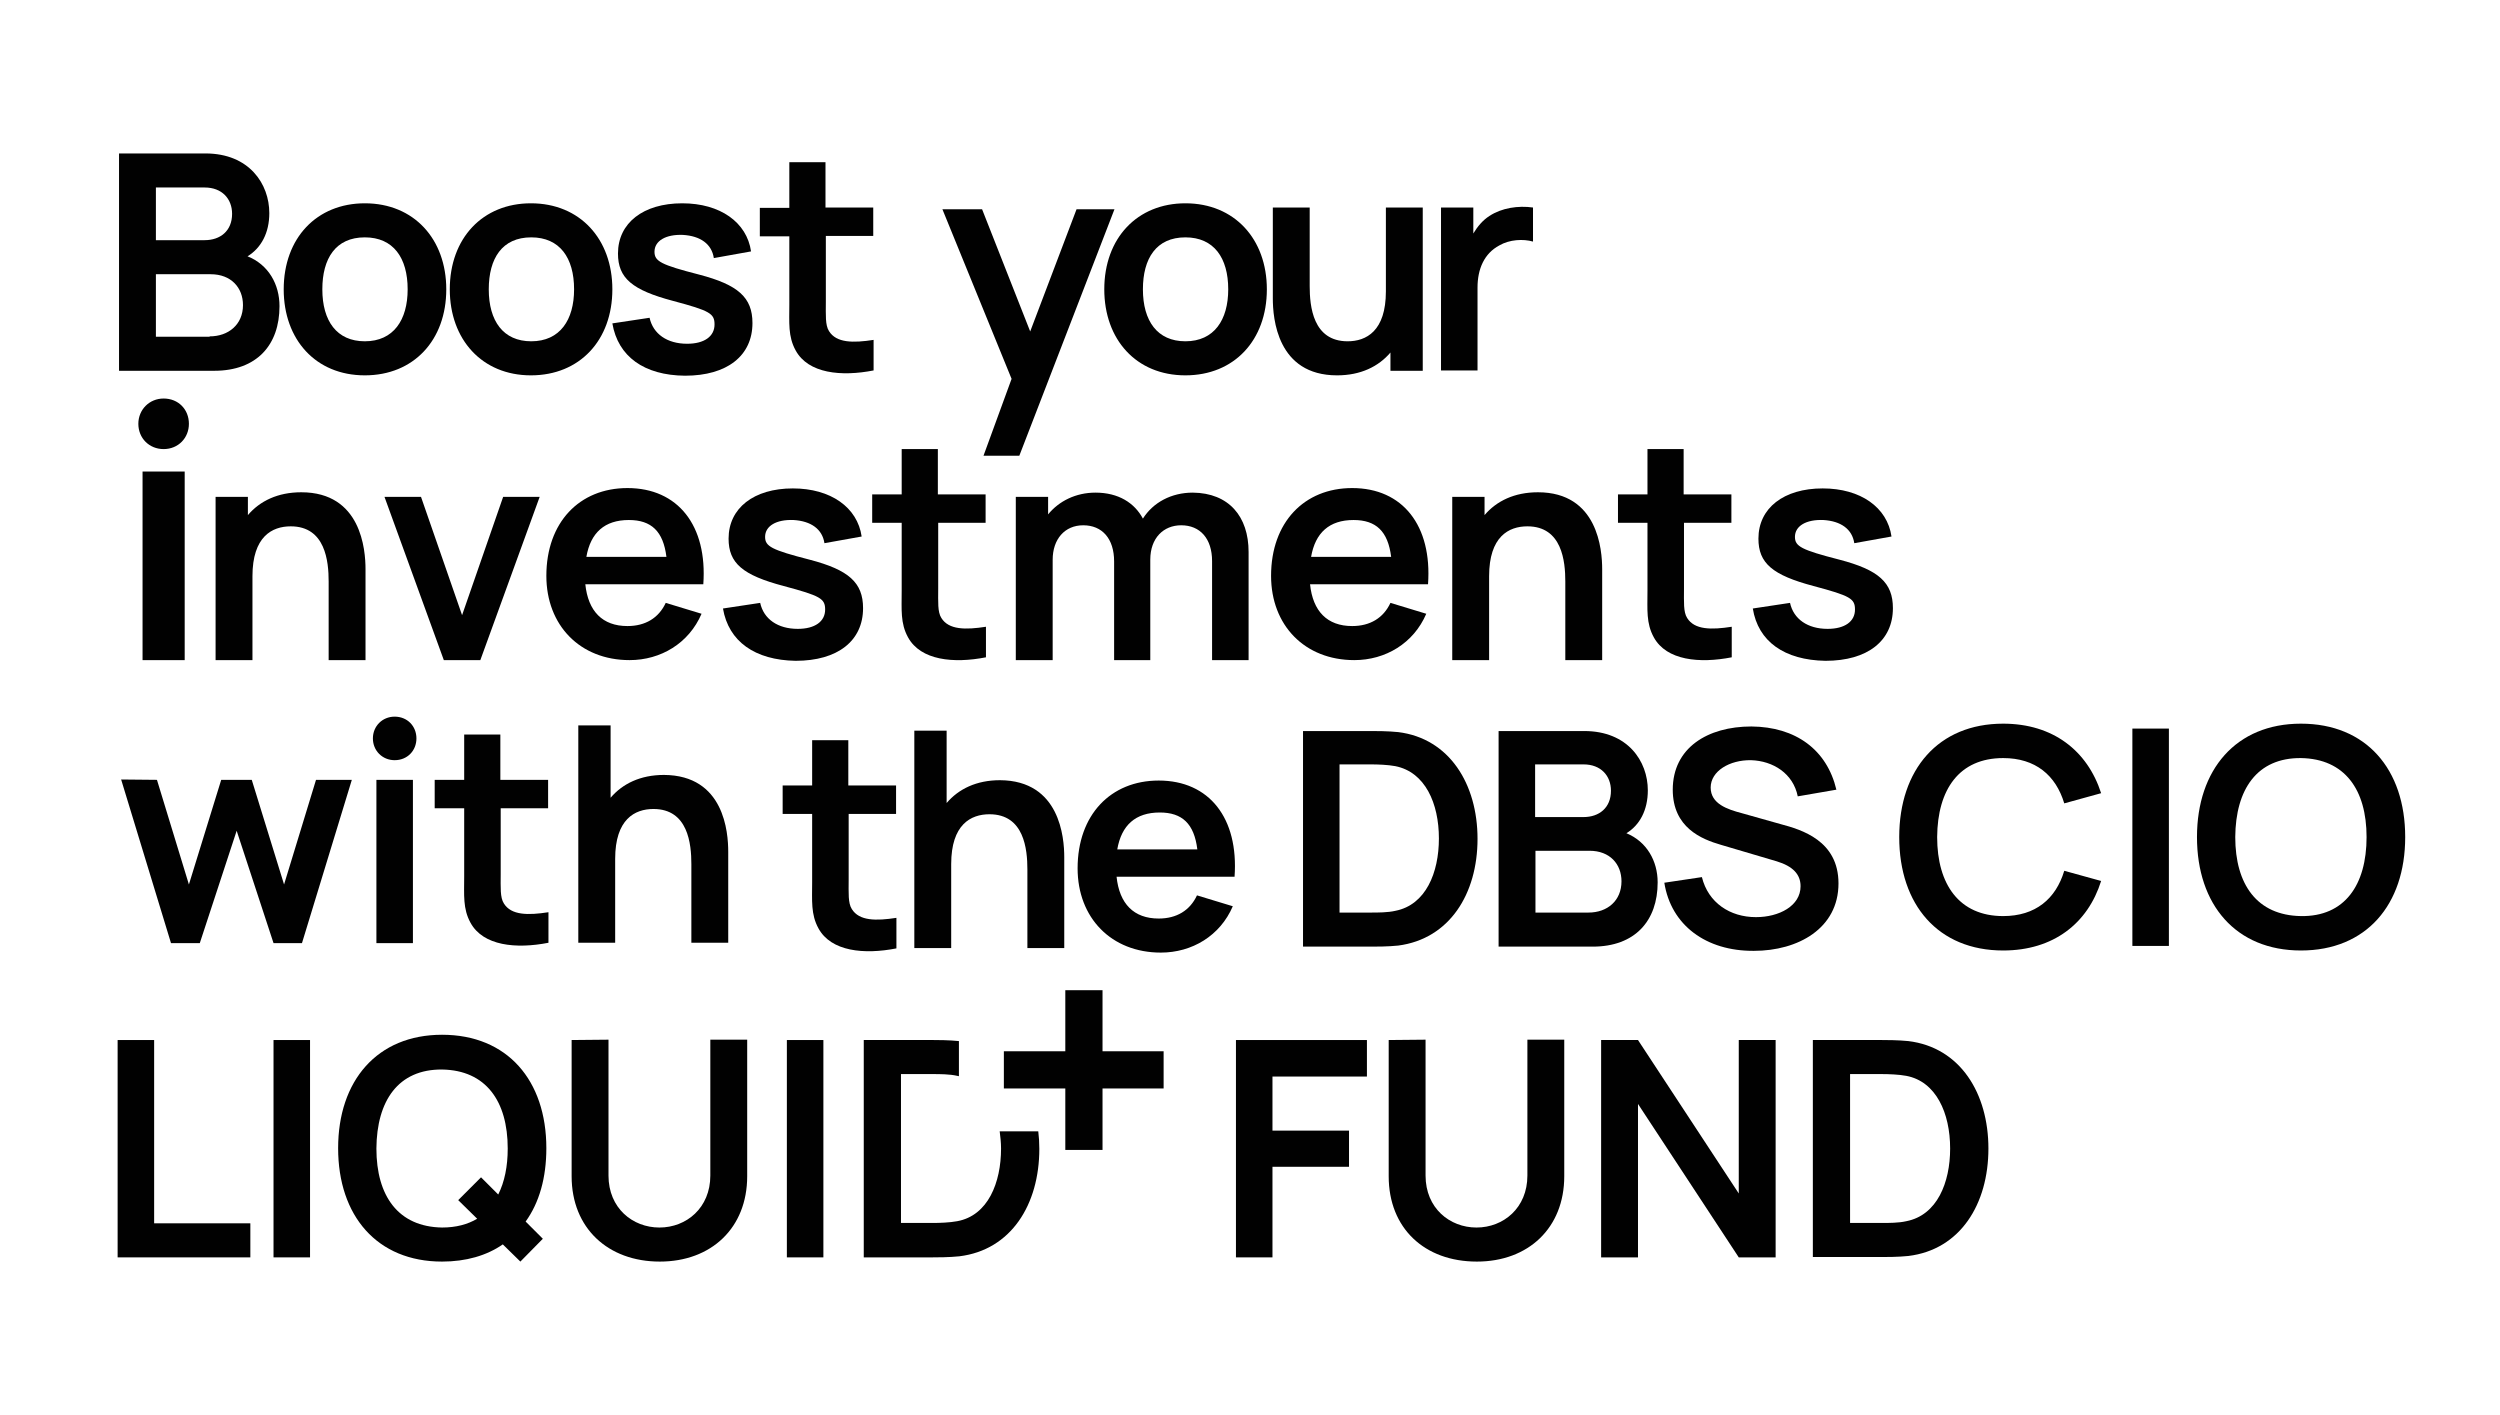
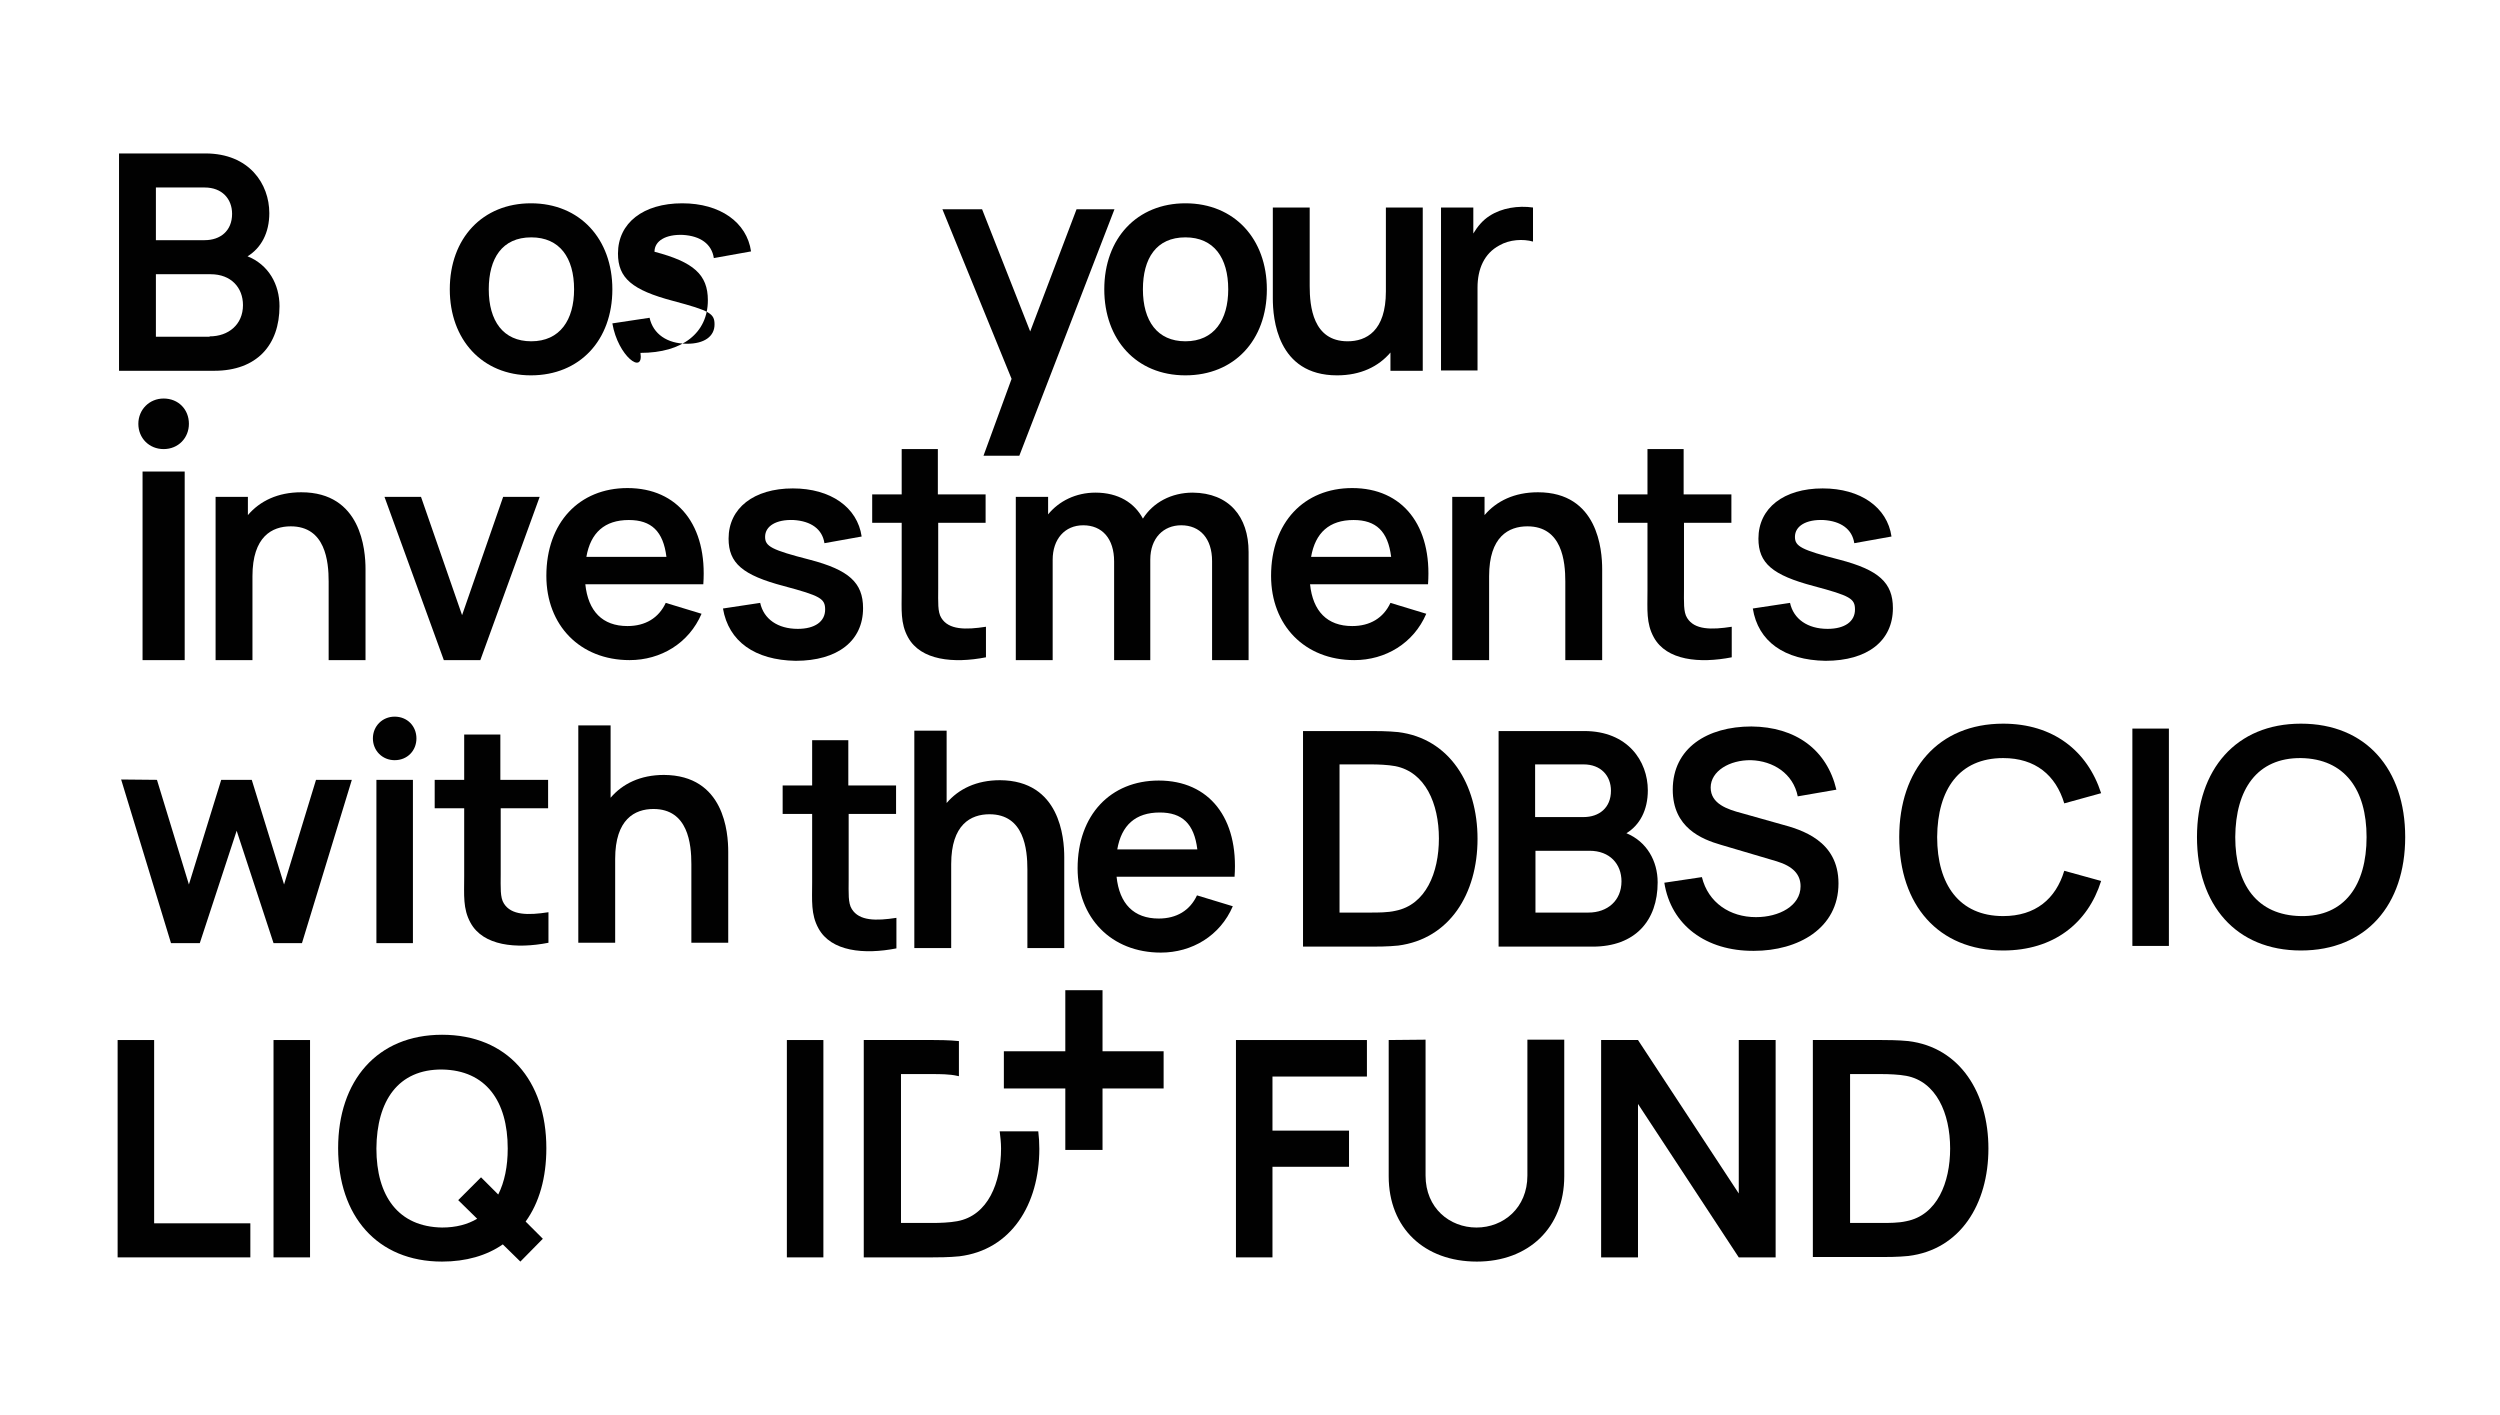
<svg xmlns="http://www.w3.org/2000/svg" version="1.1" id="Layer_1" x="0px" y="0px" viewBox="0 0 712 403" style="enable-background:new 0 0 712 403;" xml:space="preserve">
  <style type="text/css">
	.st0{fill:#010101;}
</style>
  <g>
    <path class="st0" d="M540.9,238.4c0-19.2,11.1-32.3,29.6-32.3c14.2,0,24,7.7,27.9,19.8l-10.5,2.9c-2.4-8-8.2-12.9-17.4-12.9   c-12.5,0-18.7,8.9-18.8,22.5c0,13.5,6.3,22.5,18.8,22.5c9.2,0,15-4.9,17.4-12.9l10.5,2.9c-3.8,12.1-13.6,19.8-27.9,19.8   C552,270.7,540.9,257.7,540.9,238.4z" />
    <path class="st0" d="M607.3,269.4v-61.9h10.4v61.9H607.3z" />
    <path class="st0" d="M625.7,238.4c0-19.2,11.1-32.3,29.6-32.3c18.6,0,29.7,13,29.7,32.3s-11.1,32.3-29.7,32.3   C636.8,270.7,625.7,257.7,625.7,238.4z M674,238.4c0-13.5-6.2-22.3-18.7-22.5c-12.5-0.1-18.6,8.9-18.7,22.5   c0,13.5,6.2,22.3,18.7,22.5C667.8,261.1,674,252,674,238.4z" />
    <path class="st0" d="M33.5,358.1v-61.9h10.4v52.2h27.4v9.7H33.5z" />
    <path class="st0" d="M77.9,358.1v-61.9h10.4v61.9H77.9z" />
    <path class="st0" d="M149.7,347.9l4.9,4.9l-6.4,6.5l-5-4.9c-4.6,3.2-10.5,4.9-17.3,4.9c-18.5,0-29.6-13-29.6-32.3   c0-19.2,11.1-32.3,29.6-32.3c18.6,0,29.7,13,29.7,32.3C155.6,335.4,153.6,342.5,149.7,347.9z M135.9,347.1l-5.4-5.3l6.5-6.5   l4.9,4.9c1.8-3.6,2.7-8,2.7-13.1c0-13.5-6.2-22.3-18.7-22.5c-12.5-0.1-18.6,8.9-18.7,22.5c0,13.5,6.2,22.3,18.7,22.5   C129.9,349.6,133.2,348.7,135.9,347.1z" />
-     <path class="st0" d="M162.8,335v-38.8l10.5-0.1v38.7c0,9.3,6.9,14.8,14.5,14.8c7.7,0,14.5-5.6,14.5-14.8v-38.7h10.5V335   c0,14.7-10.2,24.3-24.9,24.3S162.8,349.8,162.8,335z" />
    <path class="st0" d="M224.1,358.1v-61.9h10.4v61.9H224.1z" />
    <path class="st0" d="M352,358.1v-61.9h37.3v10.4h-26.9v15.4h21.8v10.3h-21.8v25.8H352z" />
    <path class="st0" d="M395.5,335v-38.8l10.5-0.1v38.7c0,9.3,6.9,14.8,14.5,14.8c7.7,0,14.5-5.6,14.5-14.8v-38.7h10.5V335   c0,14.7-10.2,24.3-24.9,24.3C405.7,359.3,395.5,349.8,395.5,335z" />
    <path class="st0" d="M466.5,358.1H456v-61.9h10.5l28.7,43.7v-43.7h10.5v61.9h-10.5l-28.7-43.7V358.1z" />
    <path class="st0" d="M516.3,358.1v-61.9h19.7c1,0,4.6,0,7.5,0.3c14.8,1.8,22.8,14.9,22.8,30.6c0,15.8-8,28.8-22.8,30.6   c-2.8,0.3-6.5,0.3-7.5,0.3H516.3z M526.9,348.3h9.2c1.7,0,4.7,0,6.8-0.5c8.8-1.7,12.5-11,12.5-20.7c0-10.1-4-19.1-12.5-20.7   c-2.1-0.4-5.1-0.5-6.8-0.5h-9.2V348.3z" />
    <path class="st0" d="M284.7,322.1c0.2,1.6,0.4,3.3,0.4,5c0,9.7-3.7,19.1-12.5,20.7c-2.1,0.4-5.1,0.5-6.8,0.5h-9.2v-42.4h9.2   c1.7,0,4.7,0,6.8,0.5c0.2,0,0.3,0.1,0.5,0.1v-10c-2.9-0.3-6.3-0.3-7.4-0.3h-19.7v61.9h19.7c1,0,4.7,0,7.5-0.3   c14.8-1.8,22.8-14.8,22.8-30.6c0-1.7-0.1-3.4-0.3-5H284.7z" />
    <g>
      <path class="st0" d="M303.4,327.5V310h-17.5v-10.6h17.5v-17.4H314v17.4h17.4V310H314v17.5H303.4z" />
    </g>
    <g>
      <g>
        <path class="st0" d="M371.1,269.6v-61.4h19.6c1,0,4.6,0,7.5,0.3c14.6,1.8,22.6,14.8,22.6,30.4c0,15.7-8,28.5-22.6,30.4     c-2.8,0.3-6.5,0.3-7.5,0.3H371.1z M381.5,259.9h9.1c1.7,0,4.7,0,6.8-0.5c8.7-1.7,12.4-10.9,12.4-20.6c0-10-3.9-18.9-12.4-20.6     c-2.1-0.4-5.1-0.5-6.8-0.5h-9.1V259.9z" />
        <path class="st0" d="M472.1,251.3c0,10.9-6.4,18.3-18.5,18.3h-26.8v-61.4h24.4c12.4,0,18.1,8.6,18.1,16.9c0,5.6-2.3,9.9-6.1,12.2     C469,239.7,472.1,245.2,472.1,251.3z M437.2,217.8v14.9H451c4.4,0,7.8-2.6,7.8-7.5c0-4.3-2.9-7.5-7.8-7.5H437.2z M452.4,259.9     c5.4,0,9.4-3.4,9.4-8.9c0-4.9-3.3-8.7-9.1-8.7h-15.4v17.6H452.4z" />
        <path class="st0" d="M474,251.4l10.7-1.6c1.8,7.3,8,11.4,15.4,11.4c6.6,0,12.7-3.2,12.7-8.8c0-3.4-2.2-5.7-6.8-7.1l-15.9-4.7     c-5.5-1.6-13.7-4.9-13.7-15.7c0-11.9,9.9-18,22.4-18c12.6,0.1,21.5,6.6,24.2,18l-11,1.9c-1.3-6.5-7-10.1-13.3-10.3     c-6.1-0.1-11.5,3.1-11.5,7.8c0,4.6,4.7,6.2,8.9,7.3l11,3.1c6,1.6,16.5,4.7,16.5,16.9c0,12.8-11.5,19.2-24.1,19.2     C485.9,270.9,475.9,263.5,474,251.4z" />
      </g>
    </g>
    <path class="st0" d="M39.4,120.7c0-4,3.1-7.2,7.2-7.2c4.2,0,7.2,3.1,7.2,7.2c0,4-3,7.2-7.2,7.2C42.5,127.9,39.4,124.8,39.4,120.7z    M40.6,188v-53.7h12V188H40.6z" />
    <path class="st0" d="M104.1,162.1V188H93.6v-22.4c0-5.7-0.9-15.7-10.8-15.7c-5.3,0-10.9,2.9-10.9,14.2V188H61.4v-46.5h9.2v5.2   c3.4-4,8.5-6.5,15.2-6.5C102.9,140.2,104.1,156.6,104.1,162.1z" />
    <path class="st0" d="M126.4,188l-16.9-46.5h10.4l11.7,33.7l11.7-33.7h10.4L136.8,188H126.4z" />
    <path class="st0" d="M166.7,166.4c0.8,7.7,4.9,11.9,12,11.9c5.1,0,8.9-2.3,10.9-6.6l10.2,3.1c-3.6,8.4-11.6,13.2-20.5,13.2   c-14.1,0-23.7-9.9-23.7-24c0-15.2,9.4-25,23.1-25c14.4,0,22.8,10.7,21.6,27.4H166.7z M167,158.6h22.8c-0.9-7.3-4.3-10.5-10.7-10.5   C172.2,148.1,168.2,151.7,167,158.6z" />
    <path class="st0" d="M205.9,173.3l10.6-1.6c1,4.6,5,7.4,10.7,7.4c4.9,0,7.8-2.1,7.8-5.5c0-3.1-1.3-3.9-11.8-6.7   c-11.7-3.1-15.7-6.5-15.7-13.5c0-8.7,7.2-14.3,18.3-14.3c10.8,0,18.4,5.4,19.6,13.7l-10.6,1.9c-0.6-4-3.8-6.3-8.8-6.6   c-4.9-0.2-8.1,1.7-8.1,4.8c0,2.7,1.8,3.7,12.7,6.5c11.1,2.9,15.2,6.5,15.2,13.8c0,9.3-7.2,15-19.2,15   C215,188,207.5,182.7,205.9,173.3z" />
    <path class="st0" d="M267.2,148.9v18.8c0,3.7-0.2,6.6,0.9,8.3c2.1,3.4,6.9,3.4,12.7,2.5v8.7c-9.2,1.8-18.6,0.9-22.2-5.7   c-2.2-4-1.8-7.9-1.8-13.2v-19.4h-8.4v-8.1h8.4v-12.9h10.3v12.9h13.6v8.1H267.2z" />
    <path class="st0" d="M355.6,157.2V188h-10.4v-28.2c0-6.4-3.4-10.2-8.8-10.2c-5,0-8.8,3.6-8.8,9.8V188h-10.3v-28.1   c0-6.5-3.4-10.3-8.8-10.3c-5.3,0-8.7,4-8.7,9.8V188h-10.5v-46.5h9.2v5c3.1-3.8,7.9-6.2,13.5-6.2c6.5,0,11.1,2.9,13.5,7.4   c2.9-4.6,8.1-7.4,14.2-7.4C350,140.4,355.6,147.1,355.6,157.2z" />
    <path class="st0" d="M373.1,166.4c0.8,7.7,4.9,11.9,12,11.9c5.1,0,8.9-2.3,10.9-6.6l10.2,3.1c-3.6,8.4-11.6,13.2-20.5,13.2   c-14.1,0-23.7-9.9-23.7-24c0-15.2,9.4-25,23.1-25c14.4,0,22.8,10.7,21.6,27.4H373.1z M373.4,158.6h22.8   c-0.9-7.3-4.3-10.5-10.7-10.5C378.6,148.1,374.6,151.7,373.4,158.6z" />
    <path class="st0" d="M456.3,162.1V188h-10.5v-22.4c0-5.7-0.9-15.7-10.8-15.7c-5.3,0-10.9,2.9-10.9,14.2V188h-10.5v-46.5h9.2v5.2   c3.4-4,8.5-6.5,15.2-6.5C455.1,140.2,456.3,156.6,456.3,162.1z" />
    <path class="st0" d="M479.6,148.9v18.8c0,3.7-0.2,6.6,0.9,8.3c2.1,3.4,6.9,3.4,12.7,2.5v8.7c-9.2,1.8-18.6,0.9-22.2-5.7   c-2.2-4-1.8-7.9-1.8-13.2v-19.4h-8.4v-8.1h8.4v-12.9h10.3v12.9h13.6v8.1H479.6z" />
    <path class="st0" d="M499.2,173.3l10.6-1.6c1,4.6,5,7.4,10.7,7.4c4.9,0,7.8-2.1,7.8-5.5c0-3.1-1.3-3.9-11.8-6.7   c-11.7-3.1-15.7-6.5-15.7-13.5c0-8.7,7.2-14.3,18.3-14.3c10.8,0,18.4,5.4,19.6,13.7l-10.6,1.9c-0.6-4-3.8-6.3-8.8-6.6   c-4.9-0.2-8.1,1.7-8.1,4.8c0,2.7,1.8,3.7,12.7,6.5c11.1,2.9,15.2,6.5,15.2,13.8c0,9.3-7.2,15-19.2,15   C508.2,188,500.7,182.7,499.2,173.3z" />
    <path class="st0" d="M48.7,268.6L34.5,222l10.2,0.1l9.1,29.8l9.2-29.8h8.7l9.2,29.8l9.1-29.8h10.2l-14.2,46.5h-8.1l-10.5-32   l-10.5,32H48.7z" />
    <path class="st0" d="M106.2,210.3c0-3.5,2.7-6.2,6.2-6.2c3.6,0,6.2,2.7,6.2,6.2c0,3.5-2.6,6.2-6.2,6.2   C108.9,216.5,106.2,213.8,106.2,210.3z M107.2,268.6v-46.5h10.4v46.5H107.2z" />
    <path class="st0" d="M142.6,230.2V249c0,3.7-0.2,6.6,0.9,8.3c2.1,3.4,6.9,3.4,12.7,2.5v8.7c-9.2,1.8-18.6,0.9-22.2-5.7   c-2.2-4-1.8-7.9-1.8-13.2v-19.4h-8.4v-8.1h8.4v-12.9h10.3v12.9h13.6v8.1H142.6z" />
    <path class="st0" d="M207.4,242.6v25.9h-10.5v-22.4c0-5.7-0.9-15.7-10.8-15.7c-5.3,0-10.9,2.9-10.9,14.2v23.9h-10.5v-61.9h9.2v20.6   c3.4-4,8.5-6.5,15.2-6.5C206.3,220.8,207.4,237.1,207.4,242.6z" />
    <path class="st0" d="M79.6,87.2c0,11-6.4,18.4-18.6,18.4H33.9V43.7h24.6c12.5,0,18.2,8.7,18.2,17c0,5.6-2.3,9.9-6.2,12.3   C76.5,75.4,79.6,81,79.6,87.2z M44.4,53.3v15.1h13.9c4.4,0,7.8-2.6,7.8-7.5c0-4.3-2.9-7.5-7.8-7.5H44.4z M59.7,95.8   c5.4,0,9.5-3.4,9.5-8.9c0-5-3.4-8.8-9.2-8.8H44.4v17.8H59.7z" />
-     <path class="st0" d="M80.8,82.4c0-14.6,9.4-24.5,23.1-24.5c14,0,23.2,10.2,23.2,24.5c0,14.5-9.3,24.5-23.2,24.5   C89.9,106.9,80.8,96.7,80.8,82.4z M116.1,82.4c0-9-4.1-14.8-12.2-14.8c-8.3,0-12.1,6-12.1,14.8c0,9,4.1,14.8,12.1,14.8   C112.1,97.2,116.1,91.1,116.1,82.4z" />
    <path class="st0" d="M128.1,82.4c0-14.6,9.4-24.5,23.1-24.5c14,0,23.2,10.2,23.2,24.5c0,14.5-9.3,24.5-23.2,24.5   C137.3,106.9,128.1,96.7,128.1,82.4z M163.5,82.4c0-9-4.1-14.8-12.2-14.8c-8.3,0-12.1,6-12.1,14.8c0,9,4.1,14.8,12.1,14.8   C159.5,97.2,163.5,91.1,163.5,82.4z" />
-     <path class="st0" d="M174.4,92.1l10.6-1.6c1,4.6,5,7.4,10.7,7.4c4.9,0,7.8-2.1,7.8-5.5c0-3.1-1.3-3.9-11.8-6.7   c-11.7-3.1-15.7-6.5-15.7-13.5c0-8.7,7.2-14.3,18.3-14.3c10.8,0,18.4,5.4,19.6,13.7l-10.6,1.9c-0.6-4-3.8-6.3-8.8-6.6   c-4.9-0.2-8.1,1.7-8.1,4.8c0,2.7,1.8,3.7,12.7,6.5c11.1,2.9,15.2,6.5,15.2,13.8c0,9.3-7.2,15-19.2,15   C183.4,106.9,176,101.5,174.4,92.1z" />
-     <path class="st0" d="M235.2,67.3V86c0,3.7-0.2,6.6,0.9,8.3c2.1,3.4,6.9,3.4,12.7,2.5v8.7c-9.2,1.8-18.6,0.9-22.2-5.7   c-2.2-4-1.8-7.9-1.8-13.2V67.3h-8.4v-8.1h8.4V46.2h10.3v12.9h13.6v8.1H235.2z" />
+     <path class="st0" d="M174.4,92.1l10.6-1.6c1,4.6,5,7.4,10.7,7.4c4.9,0,7.8-2.1,7.8-5.5c0-3.1-1.3-3.9-11.8-6.7   c-11.7-3.1-15.7-6.5-15.7-13.5c0-8.7,7.2-14.3,18.3-14.3c10.8,0,18.4,5.4,19.6,13.7l-10.6,1.9c-0.6-4-3.8-6.3-8.8-6.6   c-4.9-0.2-8.1,1.7-8.1,4.8c11.1,2.9,15.2,6.5,15.2,13.8c0,9.3-7.2,15-19.2,15   C183.4,106.9,176,101.5,174.4,92.1z" />
    <path class="st0" d="M314.5,82.4c0-14.6,9.4-24.5,23.1-24.5c14,0,23.2,10.2,23.2,24.5c0,14.5-9.3,24.5-23.2,24.5   C323.6,106.9,314.5,96.7,314.5,82.4z M349.8,82.4c0-9-4.1-14.8-12.2-14.8c-8.3,0-12.1,6-12.1,14.8c0,9,4.1,14.8,12.1,14.8   C345.8,97.2,349.8,91.1,349.8,82.4z" />
    <path class="st0" d="M394.8,59.1h10.4v46.5H396v-5.2c-3.4,4-8.5,6.5-15.2,6.5c-17.1,0-18.3-16.3-18.3-21.9V59.1h10.5v22.4   c0,5.7,0.9,15.7,10.8,15.7c5.3,0,10.9-2.9,10.9-14.2V59.1z" />
    <path class="st0" d="M436.6,59.1v9.7c-2.8-0.8-6.7-0.6-9.6,1.1c-4.3,2.3-6.2,6.7-6.2,12v23.6h-10.4V59.1h9.2v7.4   c1.2-2,2.7-3.8,4.6-5C427.7,59.2,432.4,58.5,436.6,59.1z" />
    <g>
      <path class="st0" d="M293.4,94.4l13.2-34.8h10.8l-27.1,70.2h-10.2l8-21.9l-19.7-48.3h11.3L293.4,94.4z" />
    </g>
    <g>
      <path class="st0" d="M241.7,231.8v18.8c0,3.7-0.2,6.6,0.9,8.3c2.1,3.4,6.9,3.4,12.7,2.5v8.7c-9.2,1.8-18.6,0.9-22.2-5.7    c-2.2-4-1.8-7.9-1.8-13.2v-19.4h-8.4v-8.1h8.4v-12.9h10.3v12.9h13.6v8.1H241.7z" />
      <path class="st0" d="M303.1,244.1v25.9h-10.5v-22.4c0-5.7-0.9-15.7-10.8-15.7c-5.3,0-10.9,2.9-10.9,14.2v23.9h-10.5v-61.9h9.2    v20.6c3.4-4,8.5-6.5,15.2-6.5C301.9,222.3,303.1,238.6,303.1,244.1z" />
      <path class="st0" d="M318,249.7c0.8,7.7,4.9,11.9,12,11.9c5.1,0,8.9-2.3,10.9-6.6l10.2,3.1c-3.6,8.4-11.6,13.2-20.5,13.2    c-14.1,0-23.7-9.9-23.7-24c0-15.2,9.4-25,23.1-25c14.4,0,22.8,10.7,21.6,27.4H318z M318.2,241.9H341c-0.9-7.3-4.3-10.5-10.7-10.5    C323.4,231.4,319.4,235,318.2,241.9z" />
    </g>
  </g>
</svg>